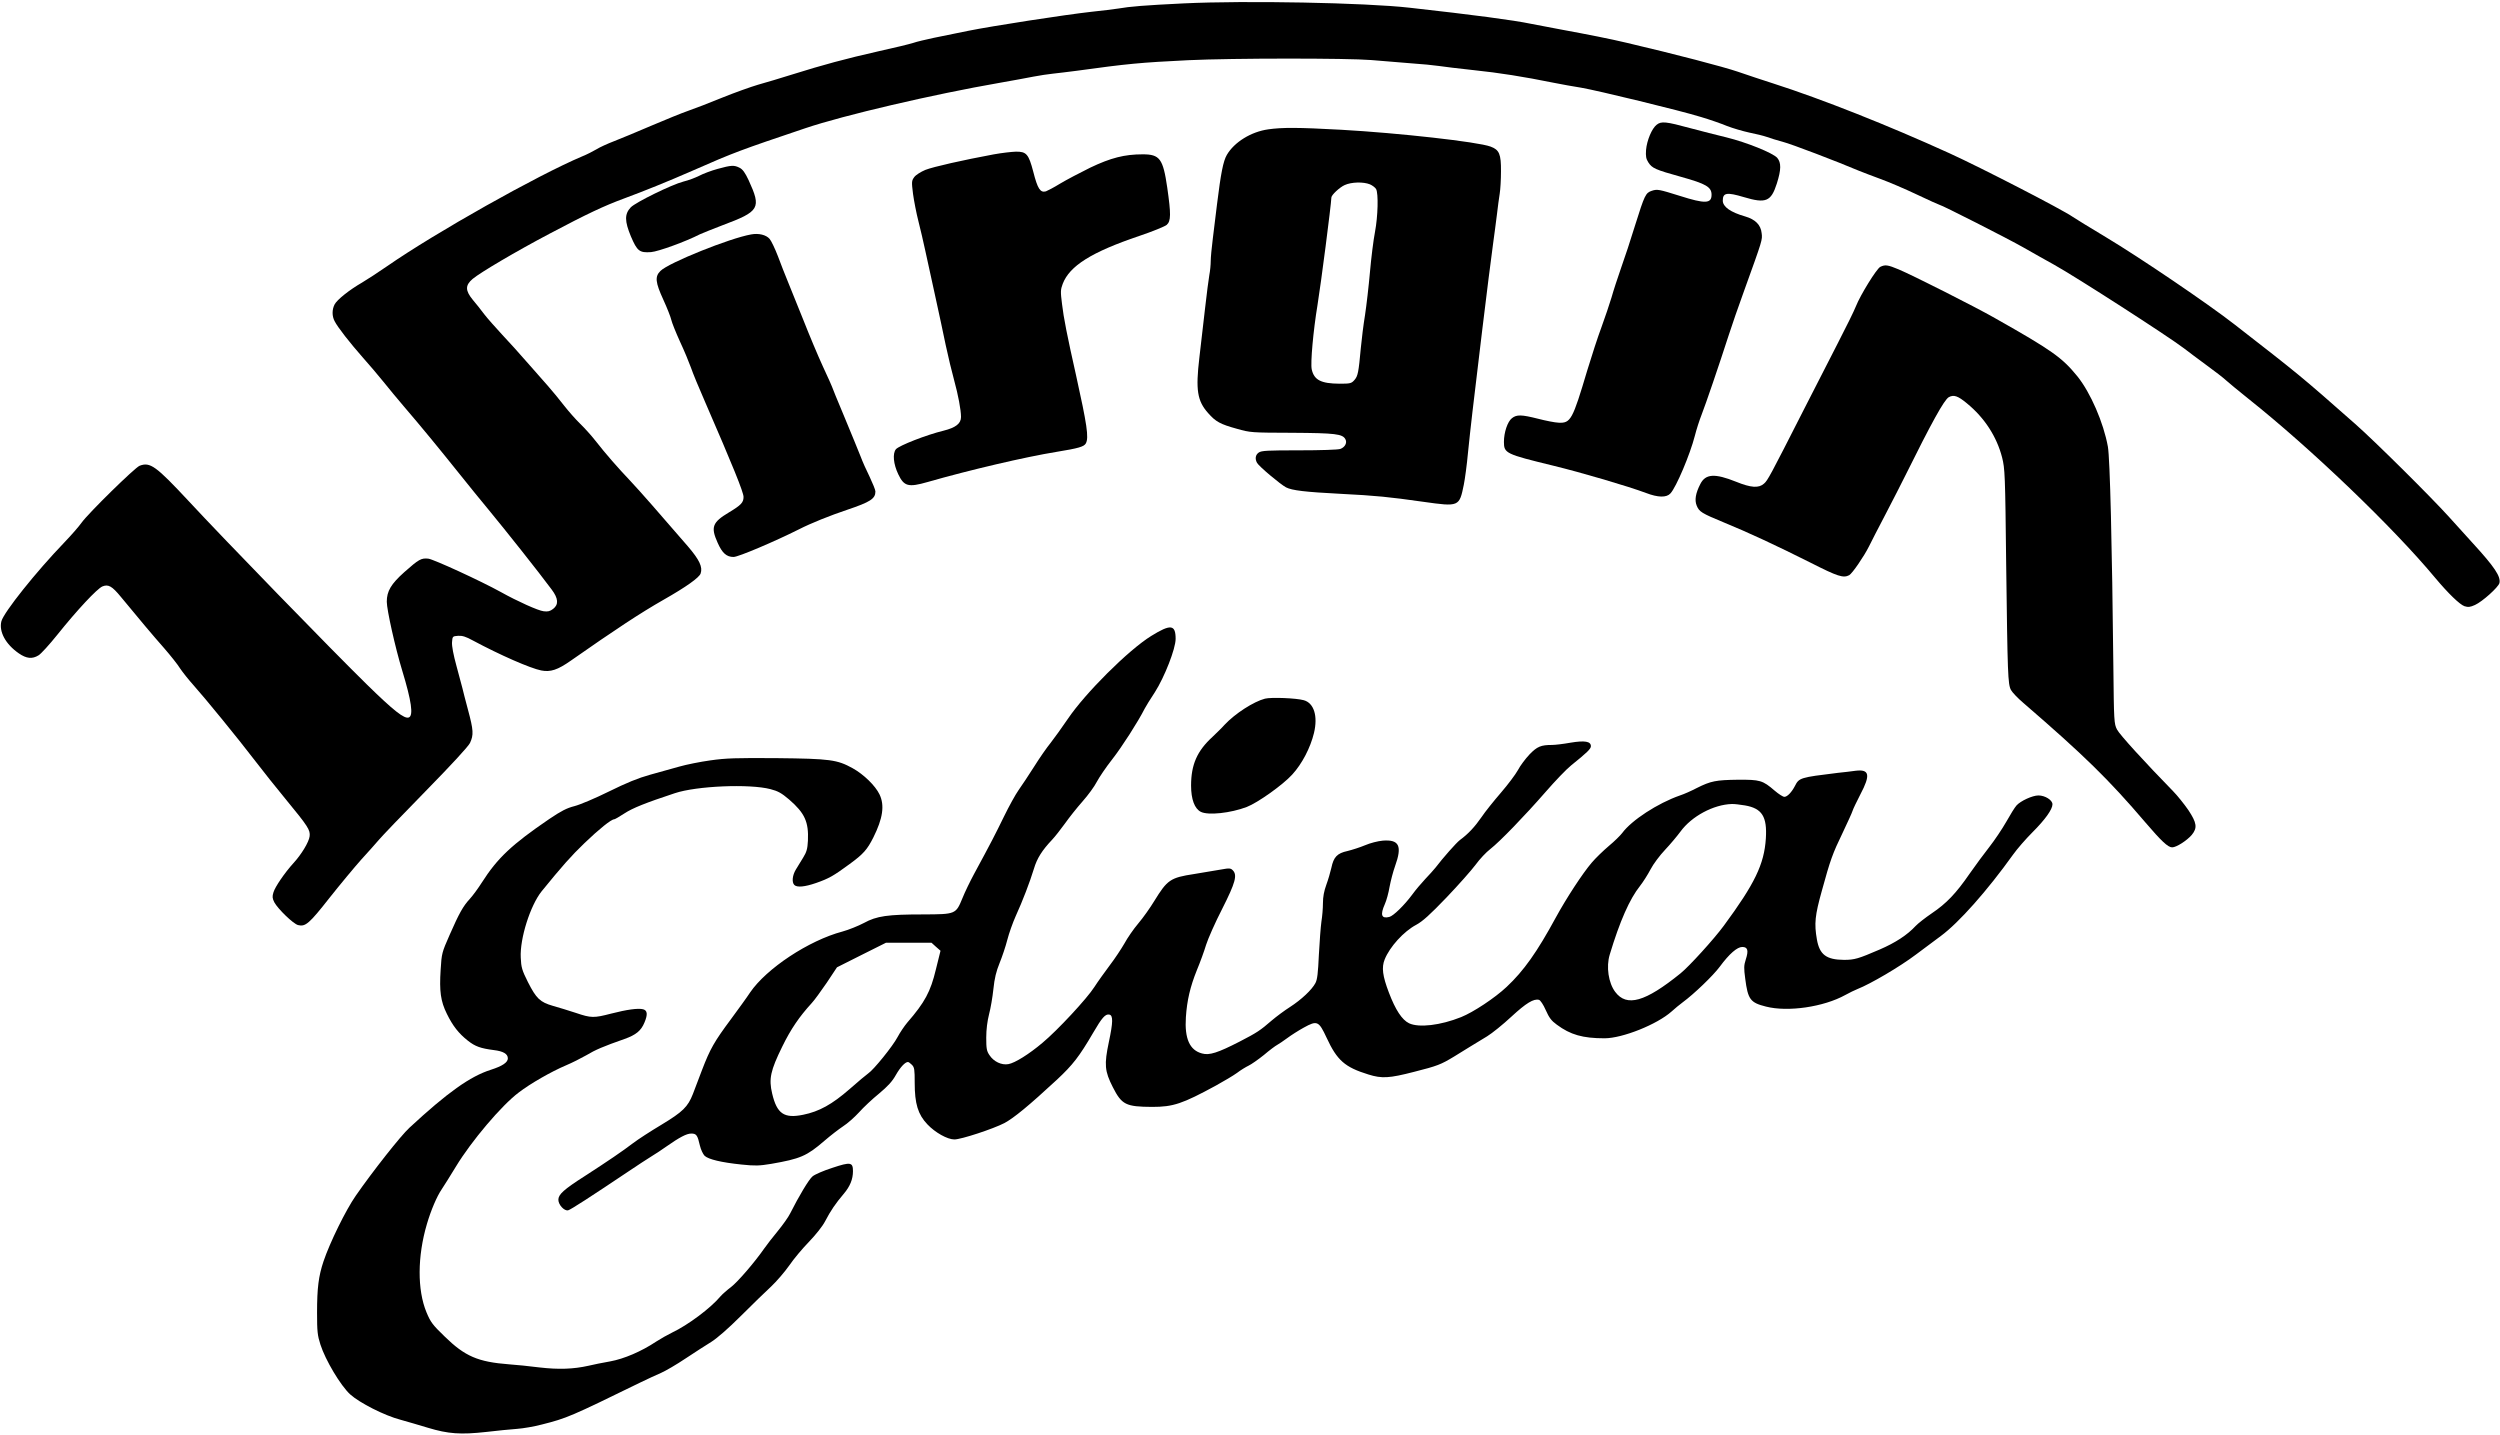
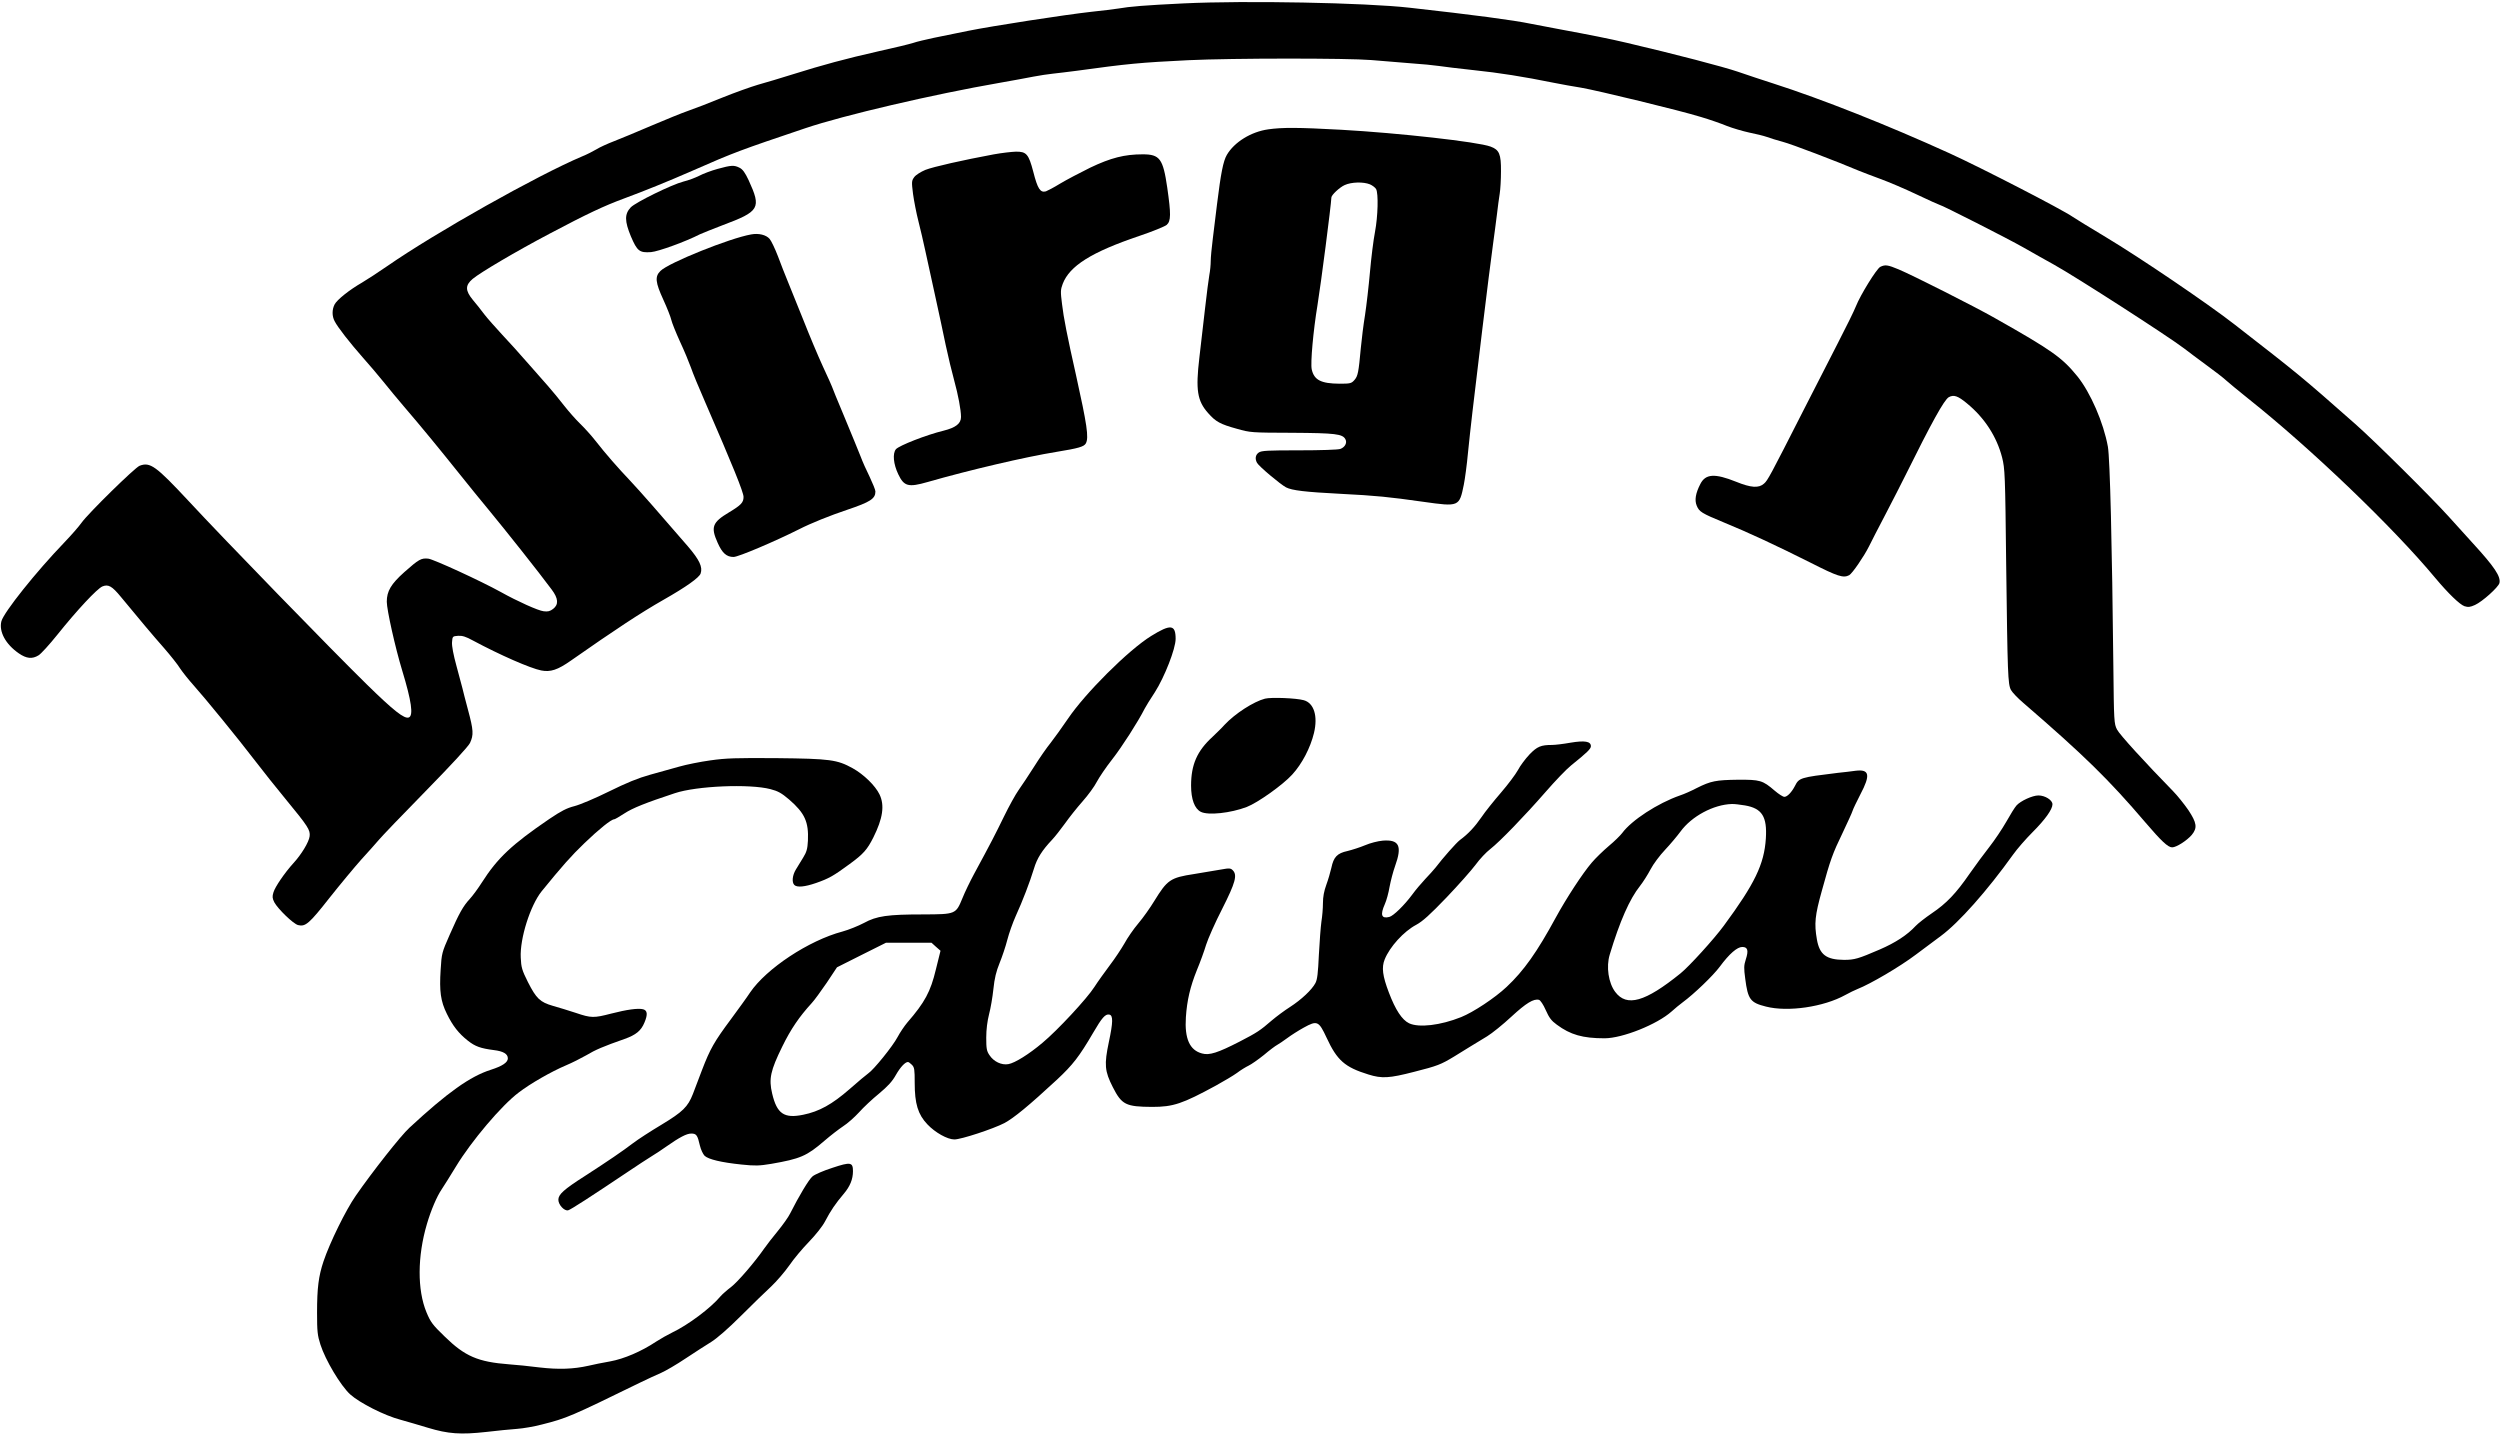
<svg xmlns="http://www.w3.org/2000/svg" version="1.0" viewBox="0 0 1782 1023" preserveAspectRatio="xMidYMid meet">
  <g transform="translate(0,1023) scale(0.1,-0.1)" fill="#000000" stroke="none">
    <path d="M8440 10206 c-284 -14 -383 -22 -470 -37 -30 -5 -116 -15 -190 -23 -189 -21 -706 -101 -880 -136 -80 -16 -190 -39 -245 -50 -55 -12 -121 -27 -146 -36 -25 -8 -135 -35 -245 -59 -234 -53 -401 -98 -614 -165 -85 -27 -197 -60 -247 -74 -51 -15 -166 -56 -255 -92 -90 -37 -199 -79 -243 -94 -44 -15 -161 -63 -260 -105 -99 -43 -219 -92 -267 -111 -47 -18 -104 -44 -126 -58 -22 -13 -68 -37 -103 -51 -317 -134 -1043 -542 -1389 -782 -63 -44 -144 -96 -179 -117 -92 -53 -179 -123 -196 -156 -19 -37 -19 -83 0 -119 22 -44 111 -157 200 -258 44 -49 110 -127 148 -174 37 -46 102 -125 145 -175 127 -148 249 -297 390 -473 73 -91 168 -209 212 -261 131 -159 358 -445 453 -573 47 -63 50 -106 10 -137 -22 -17 -37 -21 -68 -17 -38 4 -187 71 -305 137 -145 80 -478 233 -517 238 -51 5 -67 -4 -171 -96 -95 -85 -125 -136 -125 -211 0 -57 60 -327 110 -491 66 -217 81 -321 47 -334 -32 -12 -108 48 -302 238 -244 239 -1015 1032 -1266 1303 -235 252 -276 282 -351 253 -34 -13 -365 -338 -413 -405 -19 -27 -74 -90 -122 -140 -204 -212 -432 -498 -450 -563 -19 -74 30 -164 124 -229 55 -38 96 -42 141 -14 17 10 77 76 134 147 140 175 283 328 321 344 42 17 68 3 132 -75 131 -159 230 -277 307 -364 46 -53 98 -118 115 -146 18 -27 62 -82 97 -121 77 -86 309 -369 439 -539 52 -68 149 -190 215 -270 163 -198 177 -221 172 -266 -5 -41 -58 -129 -116 -192 -61 -67 -131 -169 -142 -208 -9 -29 -8 -42 6 -70 25 -47 136 -155 170 -163 52 -13 79 10 222 192 76 96 179 220 228 275 50 54 106 118 125 140 19 23 168 179 332 346 188 192 305 319 318 345 27 58 25 91 -14 236 -18 69 -37 139 -40 155 -4 17 -23 87 -42 157 -22 80 -34 143 -32 170 3 42 4 43 43 46 30 2 56 -6 105 -33 196 -105 411 -199 488 -214 66 -13 117 4 211 70 316 221 496 340 661 434 162 92 254 158 264 187 16 46 -8 97 -91 194 -209 242 -335 386 -408 464 -91 96 -177 194 -252 290 -28 36 -77 90 -108 120 -31 30 -83 89 -115 130 -31 41 -84 104 -116 141 -32 36 -99 112 -149 169 -49 57 -129 145 -176 195 -47 51 -105 116 -128 146 -22 30 -59 76 -81 102 -54 66 -55 103 -1 149 55 46 309 196 546 321 274 145 390 199 530 251 151 56 310 120 495 201 291 128 334 144 800 301 272 92 914 242 1387 324 89 16 197 35 240 44 43 8 105 18 138 21 33 3 107 13 165 20 370 51 456 59 800 76 317 15 1133 15 1305 1 77 -7 203 -17 280 -23 77 -5 167 -14 200 -19 33 -5 146 -19 250 -30 182 -19 353 -46 570 -90 55 -11 143 -27 195 -35 117 -20 707 -163 855 -209 61 -18 144 -47 185 -64 41 -16 113 -37 159 -47 46 -9 102 -23 125 -31 23 -9 74 -24 114 -35 62 -16 384 -139 547 -208 28 -11 95 -37 150 -57 55 -20 171 -69 257 -110 86 -41 160 -74 163 -74 13 0 488 -241 600 -305 66 -38 163 -92 215 -121 157 -87 812 -509 929 -598 29 -23 101 -76 159 -119 58 -42 120 -90 137 -106 16 -15 89 -75 160 -132 448 -356 1034 -918 1334 -1279 93 -111 174 -189 208 -201 26 -8 40 -7 75 9 53 24 166 126 174 156 11 46 -35 115 -187 281 -45 50 -123 135 -172 190 -128 142 -530 541 -671 665 -389 343 -396 348 -859 708 -187 146 -675 477 -917 622 -113 68 -218 132 -235 144 -74 52 -652 350 -880 454 -435 198 -909 386 -1255 497 -74 24 -188 61 -253 84 -103 35 -442 124 -792 206 -117 28 -275 59 -470 95 -66 12 -160 30 -210 40 -130 27 -411 64 -867 115 -318 36 -1172 52 -1608 31z" />
-     <path d="M11809 9341 c-35 -27 -70 -112 -76 -180 -3 -44 0 -63 16 -88 27 -42 48 -52 235 -104 176 -49 216 -72 216 -127 0 -64 -45 -66 -227 -8 -147 46 -160 49 -199 36 -44 -15 -51 -29 -119 -246 -30 -98 -75 -235 -100 -304 -24 -69 -55 -163 -68 -210 -14 -47 -46 -141 -71 -210 -26 -69 -71 -208 -102 -310 -105 -353 -118 -377 -204 -373 -27 1 -92 14 -146 28 -119 30 -153 31 -187 4 -31 -24 -57 -101 -57 -169 0 -81 13 -87 350 -169 205 -50 535 -147 663 -195 86 -33 146 -34 174 -3 41 44 140 278 174 411 11 44 33 112 48 150 29 74 123 349 193 566 22 69 72 213 111 320 131 363 130 360 124 408 -6 59 -45 98 -117 119 -105 30 -160 69 -160 113 0 57 29 61 150 25 157 -47 194 -32 235 96 32 101 32 149 3 184 -32 35 -217 110 -363 146 -66 16 -181 45 -255 65 -176 48 -208 51 -241 25z" />
    <path d="M9040 9308 c-122 -17 -242 -91 -295 -182 -26 -44 -43 -133 -70 -351 -8 -71 -22 -182 -30 -245 -8 -63 -15 -136 -15 -161 0 -25 -4 -70 -10 -100 -5 -30 -19 -135 -30 -234 -12 -99 -30 -259 -41 -355 -27 -230 -15 -307 62 -394 54 -62 88 -80 204 -112 98 -28 105 -28 395 -29 309 -2 360 -8 380 -46 14 -25 -3 -57 -36 -69 -14 -6 -146 -10 -292 -10 -226 0 -271 -2 -290 -16 -23 -16 -28 -44 -12 -73 12 -24 167 -154 207 -175 43 -22 136 -33 388 -46 255 -13 344 -22 591 -57 255 -36 256 -35 288 122 8 39 22 142 30 230 18 177 35 323 101 870 45 370 51 414 78 620 9 61 20 153 27 205 6 52 15 120 20 150 5 30 9 102 9 158 1 124 -12 154 -74 177 -91 34 -656 97 -1065 120 -310 17 -420 17 -520 3z m725 -392 c18 -8 38 -23 44 -34 17 -32 13 -193 -8 -305 -11 -56 -27 -185 -36 -287 -9 -102 -25 -239 -35 -305 -11 -66 -24 -172 -30 -235 -16 -175 -21 -200 -45 -228 -22 -25 -29 -27 -107 -27 -132 1 -181 26 -198 102 -10 44 11 277 41 458 24 147 97 711 99 767 0 18 59 73 95 89 48 22 133 24 180 5z" />
    <path d="M7085 9130 c-221 -41 -433 -89 -489 -111 -33 -14 -68 -36 -79 -51 -19 -26 -20 -33 -9 -120 7 -51 24 -138 38 -193 14 -55 36 -149 49 -210 13 -60 44 -204 70 -320 25 -115 60 -275 76 -355 17 -80 44 -192 60 -250 29 -106 49 -212 49 -262 0 -47 -37 -76 -125 -98 -120 -29 -317 -106 -339 -132 -25 -31 -18 -106 17 -179 41 -86 72 -94 208 -55 300 86 697 179 919 215 159 26 197 37 210 61 22 41 8 133 -70 485 -63 280 -89 412 -100 508 -11 87 -11 102 5 144 49 128 205 226 545 341 95 32 183 68 196 79 31 27 31 78 4 266 -30 206 -53 237 -175 237 -130 0 -227 -25 -374 -95 -73 -36 -170 -87 -215 -114 -44 -27 -90 -51 -101 -55 -40 -11 -59 18 -90 140 -33 126 -49 144 -124 143 -31 -1 -101 -9 -156 -19z" />
    <path d="M5115 9026 c-44 -12 -103 -34 -131 -49 -28 -14 -78 -33 -112 -41 -85 -22 -341 -148 -376 -184 -45 -48 -44 -98 1 -207 45 -105 61 -118 144 -112 51 4 247 75 348 127 20 9 92 38 160 64 267 100 279 121 187 322 -25 53 -42 77 -64 88 -39 20 -59 19 -157 -8z" />
    <path d="M5354 8559 c-153 -27 -588 -202 -646 -260 -41 -40 -37 -81 21 -207 27 -59 52 -123 56 -142 4 -19 32 -89 62 -155 31 -66 65 -149 78 -185 12 -36 58 -148 103 -250 196 -451 272 -639 272 -672 0 -40 -17 -58 -105 -111 -117 -70 -130 -104 -80 -215 33 -75 64 -102 114 -102 34 0 295 111 466 197 86 44 221 98 343 139 166 56 202 79 202 131 0 11 -19 57 -41 104 -23 46 -52 111 -64 144 -13 33 -64 158 -114 278 -50 119 -91 219 -91 222 0 2 -29 67 -64 142 -35 76 -98 226 -140 333 -43 107 -93 231 -111 275 -18 44 -50 124 -70 179 -21 54 -47 109 -59 123 -25 29 -77 42 -132 32z" />
    <path d="M13403 8328 c-26 -12 -143 -202 -174 -281 -11 -29 -70 -149 -131 -267 -61 -118 -170 -332 -243 -475 -238 -468 -255 -500 -281 -522 -37 -34 -93 -30 -199 13 -152 61 -218 57 -255 -16 -34 -66 -42 -115 -26 -154 18 -44 34 -54 196 -121 171 -70 371 -163 618 -287 191 -97 231 -110 273 -88 22 12 105 133 141 205 13 28 68 133 121 235 53 102 113 219 133 260 195 393 282 550 315 569 35 19 64 10 129 -44 126 -103 213 -238 251 -386 20 -80 22 -117 29 -764 10 -784 12 -851 34 -893 9 -17 49 -59 89 -93 431 -372 608 -545 869 -851 113 -132 161 -178 191 -178 30 0 105 48 140 89 41 50 36 85 -24 176 -29 42 -77 102 -107 133 -203 208 -384 406 -402 442 -21 41 -22 57 -26 449 -9 860 -24 1483 -39 1567 -31 172 -124 385 -217 501 -109 134 -180 185 -589 416 -142 81 -588 306 -686 347 -77 32 -95 35 -130 18z" />
    <path d="M8206 5697 c-162 -100 -471 -408 -595 -592 -41 -60 -96 -137 -122 -170 -27 -33 -80 -109 -118 -170 -38 -60 -88 -135 -110 -166 -22 -31 -69 -116 -105 -190 -62 -127 -90 -182 -213 -409 -28 -52 -66 -130 -83 -173 -47 -114 -48 -114 -278 -115 -255 0 -333 -11 -424 -61 -40 -21 -109 -49 -153 -61 -241 -64 -542 -264 -658 -434 -22 -34 -84 -119 -137 -191 -119 -160 -148 -211 -206 -362 -25 -65 -54 -142 -65 -171 -36 -92 -72 -127 -224 -219 -77 -46 -168 -105 -202 -131 -76 -58 -179 -128 -343 -234 -152 -97 -190 -132 -190 -170 0 -36 43 -82 70 -75 19 5 161 97 428 276 62 42 136 90 165 108 29 17 76 49 106 70 94 66 145 93 178 93 37 0 45 -11 62 -86 7 -29 22 -61 34 -73 28 -25 118 -47 264 -62 95 -10 126 -9 210 5 207 36 253 55 379 164 44 38 104 84 134 104 30 19 81 64 113 99 31 35 96 96 143 134 62 52 94 86 120 133 32 56 66 92 86 92 5 0 17 -9 28 -20 18 -18 20 -33 20 -129 0 -148 23 -225 91 -296 55 -58 142 -107 192 -107 48 0 276 75 357 117 68 37 172 122 375 310 112 105 157 162 258 335 61 105 86 134 114 128 28 -5 27 -54 -3 -195 -34 -162 -30 -208 28 -322 64 -126 93 -140 281 -141 150 0 215 22 454 152 56 31 124 71 150 90 26 20 64 43 83 52 19 9 68 43 109 76 40 34 83 66 95 72 11 6 44 28 71 48 28 21 80 54 118 75 96 53 107 48 163 -72 75 -162 130 -210 298 -262 96 -30 148 -27 326 19 166 42 191 52 285 109 33 21 85 52 115 71 30 18 84 51 120 73 36 22 114 85 173 140 105 97 159 130 197 120 10 -3 31 -34 48 -73 24 -54 40 -76 79 -104 97 -72 185 -97 340 -97 128 0 375 99 478 191 22 20 58 50 80 66 79 58 216 189 264 254 68 92 124 140 160 140 39 0 46 -25 25 -89 -14 -43 -14 -62 -4 -137 19 -148 36 -171 148 -199 156 -40 411 -3 566 83 28 16 67 34 86 42 92 36 302 159 417 246 70 52 150 112 177 132 129 95 331 323 515 580 29 41 92 113 138 159 92 92 143 164 143 200 0 30 -53 63 -100 63 -43 0 -127 -39 -156 -71 -12 -13 -45 -66 -74 -118 -29 -51 -83 -131 -119 -177 -36 -46 -100 -132 -141 -191 -97 -141 -166 -213 -270 -283 -47 -32 -98 -72 -115 -90 -60 -65 -145 -120 -256 -168 -153 -66 -180 -74 -255 -74 -126 1 -174 37 -193 145 -20 114 -14 171 35 347 61 222 76 264 149 415 34 72 66 141 70 155 4 14 30 67 56 118 73 138 65 180 -34 168 -28 -4 -86 -11 -127 -15 -270 -33 -276 -35 -306 -94 -23 -44 -54 -77 -75 -77 -10 0 -41 20 -69 44 -86 74 -104 79 -263 78 -156 -2 -192 -9 -292 -59 -38 -20 -92 -44 -120 -53 -160 -56 -345 -177 -412 -268 -13 -17 -55 -59 -95 -92 -40 -34 -95 -87 -122 -119 -65 -76 -180 -252 -256 -391 -133 -245 -228 -380 -351 -495 -84 -79 -237 -180 -324 -215 -147 -59 -301 -77 -371 -44 -50 24 -97 95 -144 219 -45 118 -53 179 -30 236 36 90 136 200 225 247 46 25 97 71 216 195 85 89 178 194 207 233 29 40 76 90 105 112 69 54 243 234 394 407 67 77 149 163 183 190 112 90 140 117 140 136 0 35 -44 42 -146 25 -50 -9 -109 -16 -131 -16 -79 0 -106 -11 -161 -68 -29 -31 -66 -80 -82 -111 -17 -31 -71 -103 -121 -161 -50 -58 -113 -136 -139 -175 -47 -68 -94 -119 -154 -163 -26 -20 -119 -125 -174 -197 -13 -16 -46 -53 -73 -81 -27 -29 -69 -78 -92 -110 -57 -77 -135 -153 -164 -160 -56 -14 -66 14 -32 91 12 26 27 82 34 124 8 42 25 108 39 147 52 144 30 191 -87 182 -35 -3 -90 -17 -127 -33 -36 -15 -92 -33 -125 -41 -74 -16 -99 -43 -115 -120 -7 -31 -23 -86 -36 -121 -16 -44 -24 -85 -24 -131 0 -37 -5 -96 -11 -132 -5 -36 -13 -141 -18 -235 -6 -131 -11 -178 -25 -203 -25 -47 -99 -117 -181 -170 -38 -24 -97 -68 -130 -96 -82 -71 -104 -86 -230 -151 -154 -79 -215 -99 -267 -84 -88 23 -125 106 -115 258 8 121 31 218 78 335 23 55 53 137 66 181 14 44 65 160 115 257 95 188 109 241 75 275 -15 15 -24 16 -84 5 -38 -7 -123 -21 -191 -32 -170 -26 -191 -41 -284 -192 -29 -48 -80 -120 -114 -160 -34 -40 -78 -104 -99 -143 -22 -38 -68 -108 -104 -155 -35 -47 -85 -116 -110 -155 -52 -82 -263 -309 -370 -398 -97 -82 -197 -144 -243 -152 -49 -9 -105 18 -135 64 -20 29 -23 47 -23 125 0 58 8 119 20 166 11 41 25 122 31 180 8 77 20 126 44 185 18 44 43 118 55 165 12 47 39 123 60 170 49 107 101 243 130 338 22 74 58 131 130 207 21 22 61 74 91 115 29 41 85 112 125 157 40 45 86 108 102 140 17 32 66 105 111 162 68 87 183 266 231 361 7 14 39 66 72 116 69 108 148 310 148 380 0 103 -35 107 -174 21z m4232 -1208 c122 -21 159 -80 149 -236 -12 -184 -79 -322 -300 -622 -69 -94 -247 -290 -308 -339 -252 -204 -384 -242 -466 -132 -48 64 -65 179 -39 265 72 239 142 397 216 490 22 28 55 80 75 118 19 37 66 100 104 140 37 39 86 98 109 129 80 110 236 193 366 197 16 1 58 -4 94 -10z m-5766 -1008 l32 -28 -33 -133 c-38 -159 -79 -235 -204 -379 -21 -25 -52 -71 -69 -103 -34 -65 -171 -234 -209 -259 -13 -9 -73 -59 -133 -112 -125 -109 -217 -160 -331 -183 -136 -28 -187 7 -221 151 -25 105 -12 164 72 335 61 125 122 214 210 310 18 19 66 85 107 145 l73 110 175 88 174 87 162 0 163 0 32 -29z" />
    <path d="M9017 5250 c-81 -21 -213 -106 -288 -186 -19 -22 -59 -60 -87 -87 -109 -100 -152 -197 -152 -347 0 -97 25 -165 70 -187 52 -26 212 -9 327 35 78 30 257 157 324 231 70 76 130 192 155 296 29 121 0 214 -73 234 -54 15 -231 22 -276 11z" />
    <path d="M5063 4810 c-72 -10 -171 -30 -220 -44 -48 -13 -142 -40 -208 -58 -87 -24 -169 -58 -295 -120 -97 -48 -206 -94 -245 -104 -55 -14 -94 -34 -180 -92 -267 -182 -369 -278 -480 -452 -26 -41 -64 -93 -85 -116 -49 -53 -77 -103 -145 -258 -55 -125 -57 -131 -64 -248 -10 -154 0 -225 44 -314 42 -86 84 -140 150 -192 52 -41 91 -55 185 -67 67 -8 100 -27 100 -59 0 -29 -39 -55 -120 -81 -149 -47 -311 -163 -582 -414 -61 -56 -262 -311 -382 -484 -71 -102 -185 -334 -230 -468 -35 -105 -46 -188 -46 -366 0 -133 3 -162 24 -227 35 -110 144 -293 212 -355 66 -60 244 -151 359 -181 44 -12 132 -38 195 -57 145 -44 234 -50 415 -30 77 9 176 19 220 22 44 3 124 17 177 31 178 45 204 56 703 300 50 24 116 55 147 68 32 14 111 60 175 103 65 43 147 96 183 118 40 25 120 94 211 185 80 80 177 174 216 210 38 36 96 103 129 150 32 47 96 123 141 169 47 49 96 110 114 145 40 77 76 129 132 195 46 54 67 105 67 163 0 64 -17 67 -146 24 -63 -20 -127 -48 -142 -61 -26 -21 -98 -142 -160 -265 -12 -25 -52 -81 -88 -125 -36 -44 -80 -100 -97 -125 -69 -99 -188 -237 -236 -274 -28 -21 -62 -51 -75 -66 -70 -84 -232 -205 -346 -259 -31 -15 -82 -44 -113 -64 -105 -70 -229 -123 -328 -141 -52 -9 -121 -23 -154 -31 -107 -24 -212 -28 -350 -12 -71 9 -168 19 -215 22 -223 17 -316 57 -461 199 -85 82 -100 102 -129 172 -66 159 -65 399 3 629 29 99 71 197 105 247 16 24 62 97 102 163 109 180 325 436 448 528 82 63 232 149 336 193 43 18 108 51 145 72 65 39 121 63 272 116 82 29 119 59 143 118 24 57 21 86 -10 94 -36 9 -115 -2 -228 -31 -123 -32 -142 -32 -251 5 -49 16 -123 39 -163 50 -93 27 -119 52 -179 170 -42 84 -48 104 -51 174 -7 136 68 372 149 473 145 178 210 252 306 344 103 99 190 169 211 169 5 0 38 19 73 42 58 38 150 75 359 144 155 52 533 68 682 29 54 -14 79 -28 133 -74 112 -97 140 -160 134 -293 -3 -60 -10 -82 -34 -121 -17 -27 -40 -65 -52 -85 -25 -41 -30 -91 -11 -110 19 -19 74 -14 155 14 91 32 122 49 239 135 99 72 126 104 169 189 68 136 82 230 44 308 -30 62 -112 142 -191 186 -111 61 -159 68 -543 72 -291 2 -359 0 -472 -16z" />
  </g>
</svg>